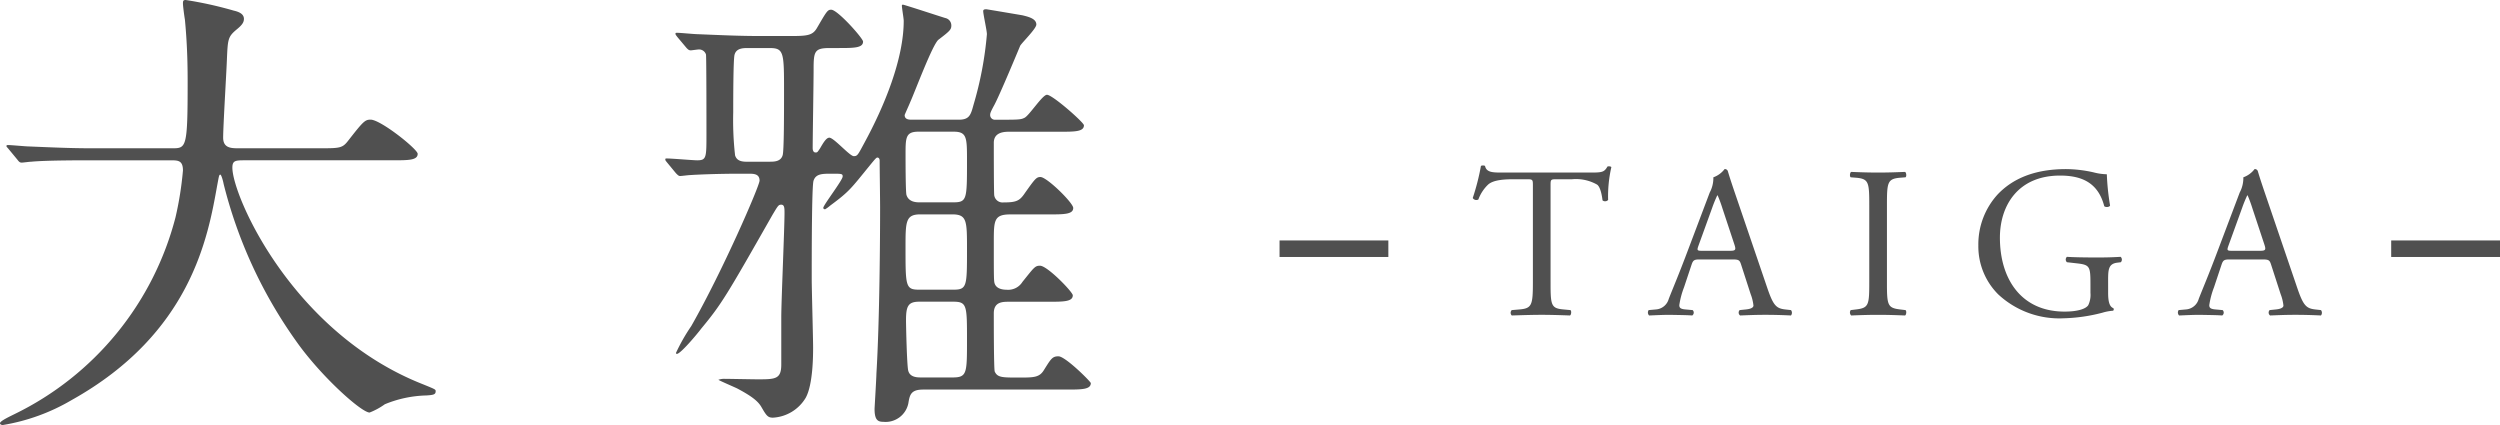
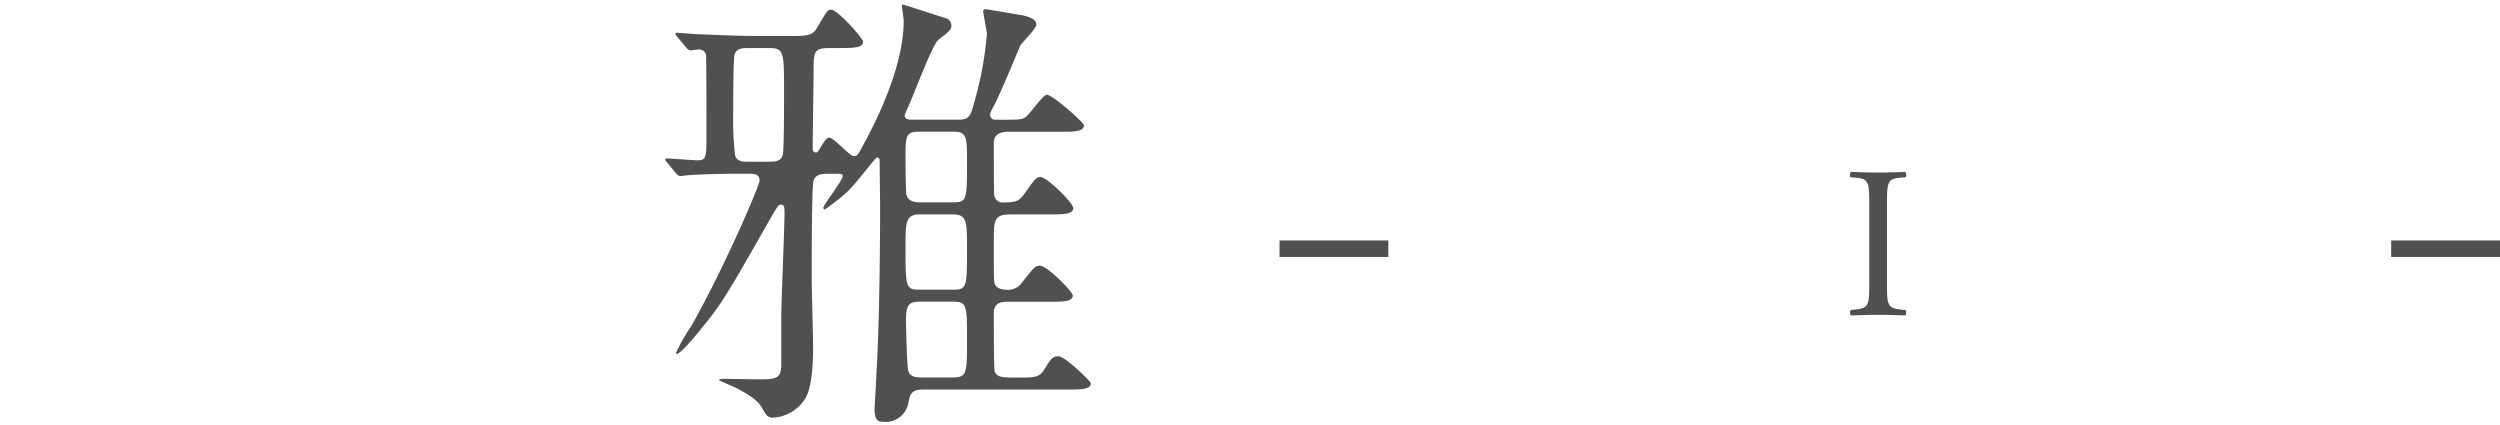
<svg xmlns="http://www.w3.org/2000/svg" width="331.38" height="56.341" viewBox="0 0 331.38 56.341">
  <defs>
    <clipPath id="a">
      <rect width="331.38" height="56.341" fill="none" />
    </clipPath>
  </defs>
  <g transform="translate(0 0)">
    <g transform="translate(0 0)" clip-path="url(#a)">
-       <path d="M11.88,21.25c-5.389,0-7.1.124-7.717.185-.245,0-1.1.122-1.285.122-.246,0-.369-.122-.553-.369L1.162,19.781c-.245-.308-.306-.308-.306-.43s.122-.121.245-.121c.43,0,2.327.182,2.7.182,3,.122,5.511.245,8.39.245h10.6c1.9,0,2.082,0,2.082-8.635,0-1.468,0-4.714-.367-8.45C24.436,2.2,24.251.8,24.251.49s0-.49.367-.49a50.829,50.829,0,0,1,6.368,1.409c.8.184,1.347.49,1.347,1.1,0,.49-.3.857-.977,1.409-1.165.98-1.165,1.286-1.287,4.165-.061,1.592-.489,8.7-.489,10.166,0,1.407,1.1,1.407,2.081,1.407h10.6c2.816,0,3.122,0,3.918-1.041,1.96-2.51,2.206-2.755,2.94-2.755,1.347,0,6.245,3.92,6.245,4.531,0,.857-1.223.857-3.246.857H32.578c-1.345,0-1.776,0-1.776.981,0,3.734,7.962,21.924,25.292,28.72,1.654.674,1.654.674,1.654.92,0,.427-.3.489-1.222.55a15.356,15.356,0,0,0-5.513,1.165,9.265,9.265,0,0,1-2.021,1.1c-1.1,0-6.552-4.9-9.8-9.553A61.53,61.53,0,0,1,29.64,24.373c-.06-.367-.306-1.223-.429-1.223-.182,0-.182.182-.429,1.47-1.223,6.859-3.492,19.6-19.292,28.414A26.478,26.478,0,0,1,.366,56.341C.244,56.341,0,56.28,0,56.1c0-.3,1.347-.917,1.958-1.225A40.206,40.206,0,0,0,23.27,28.783a44.633,44.633,0,0,0,.981-6.186c0-1.347-.672-1.347-1.654-1.347Z" transform="translate(0 -0.001)" fill="#505050" />
      <path d="M80.171,41.91c0-2.144.429-11.819.429-13.841,0-.611,0-1.1-.429-1.1-.369,0-.43.122-1.165,1.347-6.062,10.655-6.735,11.82-9.431,15.064-.55.736-2.755,3.368-3.244,3.368a.132.132,0,0,1-.122-.122,24.3,24.3,0,0,1,2.021-3.551c4.226-7.41,9.063-18.618,9.063-19.292,0-.919-.8-.919-1.47-.919h-1.1c-3.185,0-5.757.122-6.675.184-.184,0-1.1.122-1.286.122s-.306-.122-.551-.367l-1.164-1.409c-.245-.306-.245-.306-.245-.429s.061-.122.184-.122c.674,0,3.491.245,4.042.245,1.225,0,1.225-.367,1.225-3.491,0-1.041,0-10.287-.061-10.532a.966.966,0,0,0-.919-.674c-.184,0-.98.122-1.1.122-.245,0-.367-.122-.551-.308L66.391,4.738c-.184-.246-.245-.308-.245-.43s.061-.121.245-.121c.429,0,2.266.182,2.695.182,3,.122,5.512.245,8.39.245h3.491c2.51,0,3.306,0,3.918-1.041,1.287-2.2,1.41-2.448,1.9-2.448.857,0,4.226,3.8,4.226,4.224,0,.857-1.225.857-3.306.857H86.6c-2.02,0-2.144.429-2.144,2.817,0,1.654-.122,9-.122,10.473,0,.184.061.551.369.551.244,0,.244,0,.612-.551.489-.857.857-1.409,1.223-1.409.612,0,2.7,2.45,3.246,2.45.49,0,.551-.182,1.409-1.775C93.827,13.923,96.4,7.676,96.4,2.595c0-.308-.245-1.715-.245-2.022a.131.131,0,0,1,.124-.121c.182,0,5.388,1.713,5.633,1.775a1.007,1.007,0,0,1,.8.981c0,.55-.185.735-1.715,1.9-.8.675-3.123,6.92-3.736,8.269-.061.182-.735,1.652-.735,1.713,0,.614.612.614.98.614h6.186c1.409,0,1.592-.614,1.958-1.961a46.706,46.706,0,0,0,1.777-9.37c0-.489-.49-2.632-.49-3.062,0-.244.244-.244.429-.244.061,0,4.408.735,4.777.8.735.182,1.836.427,1.836,1.225,0,.55-1.9,2.388-2.143,2.816,0,0-2.816,6.8-3.489,7.962-.43.8-.491.981-.491,1.225a.627.627,0,0,0,.675.614c3.062,0,3.367,0,3.858-.246.612-.245,2.387-3.062,3-3.062.735,0,4.9,3.675,4.9,4.043,0,.857-1.223.857-3.246.857H110.3c-1.04,0-1.958.3-1.958,1.47,0,.8,0,6.8.061,6.98a1.115,1.115,0,0,0,1.225.919c1.592,0,2.081-.184,2.695-1.041,1.47-2.082,1.652-2.327,2.2-2.327.857,0,4.347,3.43,4.347,4.1,0,.857-1.223.857-3.307.857h-5.021c-2.2,0-2.2.8-2.2,3.734,0,4.654,0,5.146.122,5.451.244.674,1.04.8,1.592.8a2.223,2.223,0,0,0,2.082-1.04c1.531-1.9,1.654-2.145,2.327-2.145.98,0,4.347,3.492,4.347,3.92,0,.857-1.224.857-3.307.857h-5.144c-.857,0-2.02,0-2.02,1.531,0,1.042,0,7.351.122,7.717.367.8.979.8,3.183.8,2.022,0,2.757,0,3.368-1.041.92-1.47,1.1-1.775,1.9-1.775.917,0,4.286,3.367,4.286,3.551,0,.857-1.223.857-3.307.857H98.971c-1.654,0-1.776.735-1.96,1.839A3.075,3.075,0,0,1,93.7,55.751c-.735,0-1.164-.245-1.164-1.713,0-.124.245-4.166.245-4.654.43-7.1.49-18.252.49-22.109,0-.98-.06-5.206-.06-6.124,0-.061,0-.429-.308-.429-.122,0-.245.122-1.041,1.1-2.448,3-2.632,3.368-5.206,5.267a4.673,4.673,0,0,1-.674.49c-.184,0-.245-.122-.245-.184,0-.367,2.572-3.675,2.572-4.165,0-.367-.122-.367-1.47-.367-1.225,0-2.081,0-2.388.919-.245.612-.245,10.105-.245,12.982,0,1.409.184,7.839.184,9.125,0,.98,0,4.9-.98,6.675A5.4,5.4,0,0,1,79.069,55.2c-.674,0-.859-.245-1.531-1.409-.49-.857-1.47-1.531-3.185-2.45-.367-.184-2.512-1.1-2.512-1.162a2.269,2.269,0,0,1,.857-.124c.674,0,3.676.063,4.288.063,2.388,0,3.185,0,3.185-1.961ZM78.64,21.272c.551,0,1.47,0,1.713-.857.184-.551.184-5.572.184-8.39,0-5.206,0-5.818-1.9-5.818H75.76c-.611,0-1.531,0-1.775.859-.184.489-.184,6.184-.184,7.654a41.529,41.529,0,0,0,.245,5.7c.244.857,1.1.857,1.713.857Zm24.19,5.389c1.958,0,1.958-.245,1.958-5.512,0-3.062,0-3.857-1.775-3.857H98.359c-1.715,0-1.715.795-1.715,3.062,0,.55,0,4.959.122,5.327.308.98,1.347.98,1.837.98Zm.184,11.574c1.775,0,1.775-.489,1.775-5.327,0-3.8,0-4.654-1.958-4.654H98.6c-1.96,0-1.96.98-1.96,4.408,0,5.085,0,5.573,1.776,5.573Zm-.184,11.636c1.958,0,1.958-.489,1.958-4.961,0-4.593,0-5.083-1.836-5.083H98.481c-1.47,0-1.776.551-1.776,2.451,0,.8.122,6.245.306,6.735.245.857,1.225.857,1.715.857Z" transform="translate(23.389 0.162)" fill="#505050" />
      <rect width="14.423" height="2.191" transform="translate(169.606 31.872)" fill="#505050" />
-       <path d="M153.756,31.629c0,3,.059,3.43,1.715,3.571l.915.087c.171.113.114.627-.057.713-1.629-.057-2.6-.086-3.743-.086s-2.145.029-3.973.086a.5.5,0,0,1,0-.713l1.029-.087c1.629-.142,1.771-.572,1.771-3.571V18.856c0-.885,0-.915-.857-.915h-1.571c-1.229,0-2.8.057-3.515.716a5.2,5.2,0,0,0-1.285,1.971.555.555,0,0,1-.744-.2,30.39,30.39,0,0,0,1.087-4.258.711.711,0,0,1,.542,0c.171.913,1.115.886,2.429.886h11.572c1.543,0,1.8-.057,2.229-.8.143-.057.457-.029.514.086a17.3,17.3,0,0,0-.43,4.343.534.534,0,0,1-.74.057c-.087-.713-.287-1.772-.716-2.085a5.682,5.682,0,0,0-3.314-.716h-2.029c-.857,0-.829.03-.829.972Z" transform="translate(51.775 5.817)" fill="#505050" />
-       <path d="M172.864,29.158c-.2-.629-.314-.714-1.172-.714h-4.314c-.714,0-.886.086-1.087.686l-1,3a10.9,10.9,0,0,0-.629,2.371c0,.343.142.514.827.572l.944.086a.461.461,0,0,1-.057.714c-.743-.057-1.629-.057-2.972-.086-.942,0-1.971.057-2.744.086a.562.562,0,0,1-.057-.714l.945-.086a1.9,1.9,0,0,0,1.715-1.4c.512-1.315,1.312-3.174,2.514-6.373l2.914-7.715a4.08,4.08,0,0,0,.486-2.028,3.216,3.216,0,0,0,1.486-1.086.4.4,0,0,1,.427.256c.373,1.258.83,2.572,1.258,3.83l3.915,11.486c.83,2.458,1.2,2.887,2.429,3.029l.772.086a.562.562,0,0,1,0,.714c-1.173-.057-2.172-.086-3.458-.086-1.372,0-2.457.057-3.285.086a.478.478,0,0,1-.057-.714l.827-.086c.6-.057,1-.229,1-.514a5.832,5.832,0,0,0-.37-1.513Zm-5.659-2.544c-.229.657-.2.686.6.686h3.514c.83,0,.887-.114.63-.885l-1.543-4.659a18.842,18.842,0,0,0-.657-1.8h-.057a17.8,17.8,0,0,0-.686,1.686Z" transform="translate(57.933 5.945)" fill="#505050" />
      <path d="M182.739,21.173c0-3.029-.057-3.515-1.743-3.658l-.714-.056c-.171-.114-.114-.629.057-.716,1.429.057,2.4.087,3.6.087,1.143,0,2.115-.03,3.543-.087.171.087.229.6.057.716l-.715.056c-1.685.143-1.742.629-1.742,3.658V31.346c0,3.028.057,3.428,1.742,3.628l.715.086c.171.114.114.629-.057.715-1.428-.057-2.4-.086-3.543-.086-1.2,0-2.172.029-3.6.086a.555.555,0,0,1-.057-.715l.714-.086c1.686-.2,1.743-.6,1.743-3.628Z" transform="translate(65.036 6.043)" fill="#505050" />
-       <path d="M209.887,32.872c0,1.143.171,1.829.686,2.028a.236.236,0,0,1-.03.343,6.341,6.341,0,0,0-1.4.259,22.319,22.319,0,0,1-5.116.743,11.9,11.9,0,0,1-8.714-3.174,8.988,8.988,0,0,1-2.629-6.485,9.808,9.808,0,0,1,2.572-6.773c1.914-2,4.743-3.343,9.059-3.343a17.064,17.064,0,0,1,3.628.429,7.542,7.542,0,0,0,1.772.257,32.134,32.134,0,0,0,.429,4.143c-.086.229-.6.259-.772.087-.8-3.087-2.944-4.058-5.858-4.058-5.545,0-7.972,3.944-7.972,8.23,0,5.486,2.829,9.8,8.573,9.8,1.772,0,2.829-.37,3.142-.857a3.158,3.158,0,0,0,.286-1.628V31.729c0-2.4-.086-2.571-1.856-2.772l-1.258-.142a.479.479,0,0,1,0-.716c.829.057,2.4.087,4.086.087,1.115,0,2.086-.03,3.029-.087a.5.5,0,0,1,.027.716l-.457.057c-1.2.142-1.228.942-1.228,2.4Z" transform="translate(69.55 5.944)" fill="#505050" />
-       <path d="M224.481,29.158c-.2-.629-.314-.714-1.172-.714h-4.314c-.715,0-.886.086-1.087.686l-1,3a10.9,10.9,0,0,0-.629,2.371c0,.343.142.514.827.572l.945.086a.461.461,0,0,1-.057.714c-.743-.057-1.629-.057-2.972-.086-.942,0-1.971.057-2.744.086a.562.562,0,0,1-.057-.714l.945-.086a1.9,1.9,0,0,0,1.715-1.4c.512-1.315,1.312-3.174,2.514-6.373l2.914-7.715a4.08,4.08,0,0,0,.486-2.028,3.217,3.217,0,0,0,1.486-1.086.4.4,0,0,1,.427.256c.373,1.258.83,2.572,1.258,3.83l3.915,11.486c.83,2.458,1.2,2.887,2.429,3.029l.772.086a.562.562,0,0,1,0,.714c-1.173-.057-2.172-.086-3.458-.086-1.372,0-2.457.057-3.285.086a.478.478,0,0,1-.057-.714l.827-.086c.6-.057,1-.229,1-.514a5.832,5.832,0,0,0-.37-1.513Zm-5.659-2.544c-.229.657-.2.686.6.686h3.514c.83,0,.887-.114.63-.885l-1.543-4.659a18.83,18.83,0,0,0-.657-1.8h-.057a17.808,17.808,0,0,0-.686,1.686Z" transform="translate(76.565 5.945)" fill="#505050" />
      <rect width="14.423" height="2.191" transform="translate(316.958 31.872)" fill="#505050" />
    </g>
  </g>
</svg>